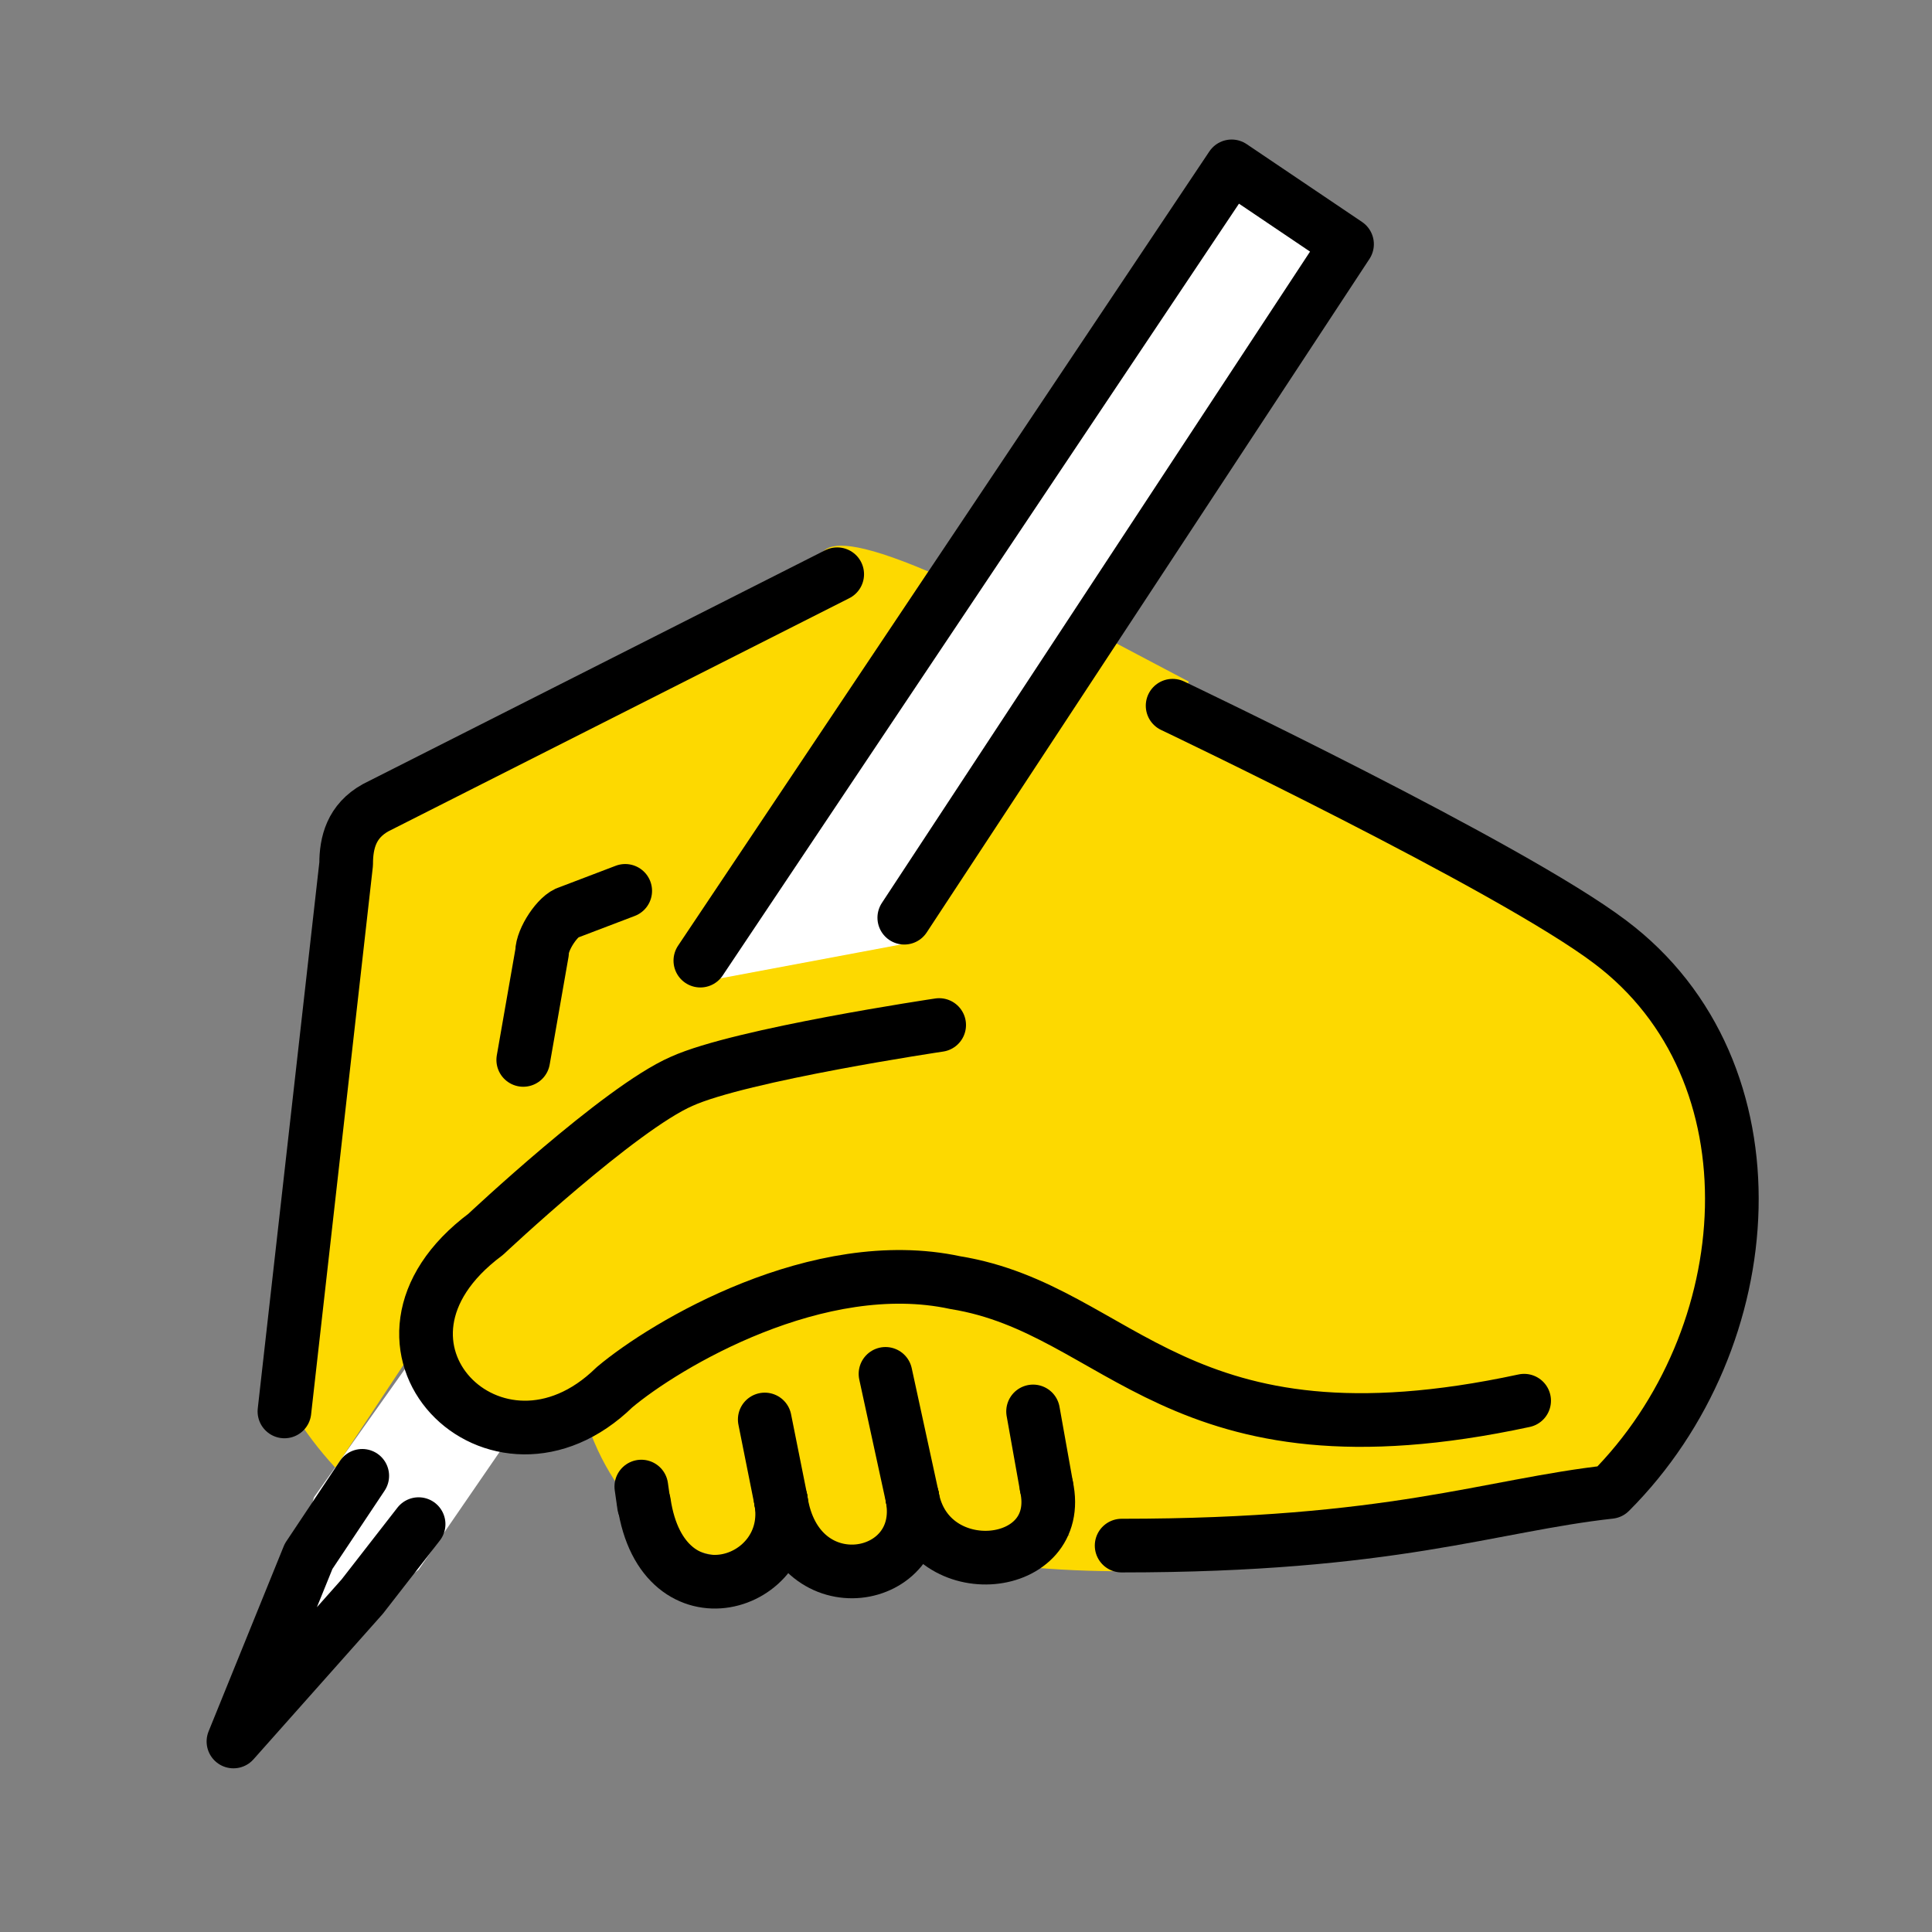
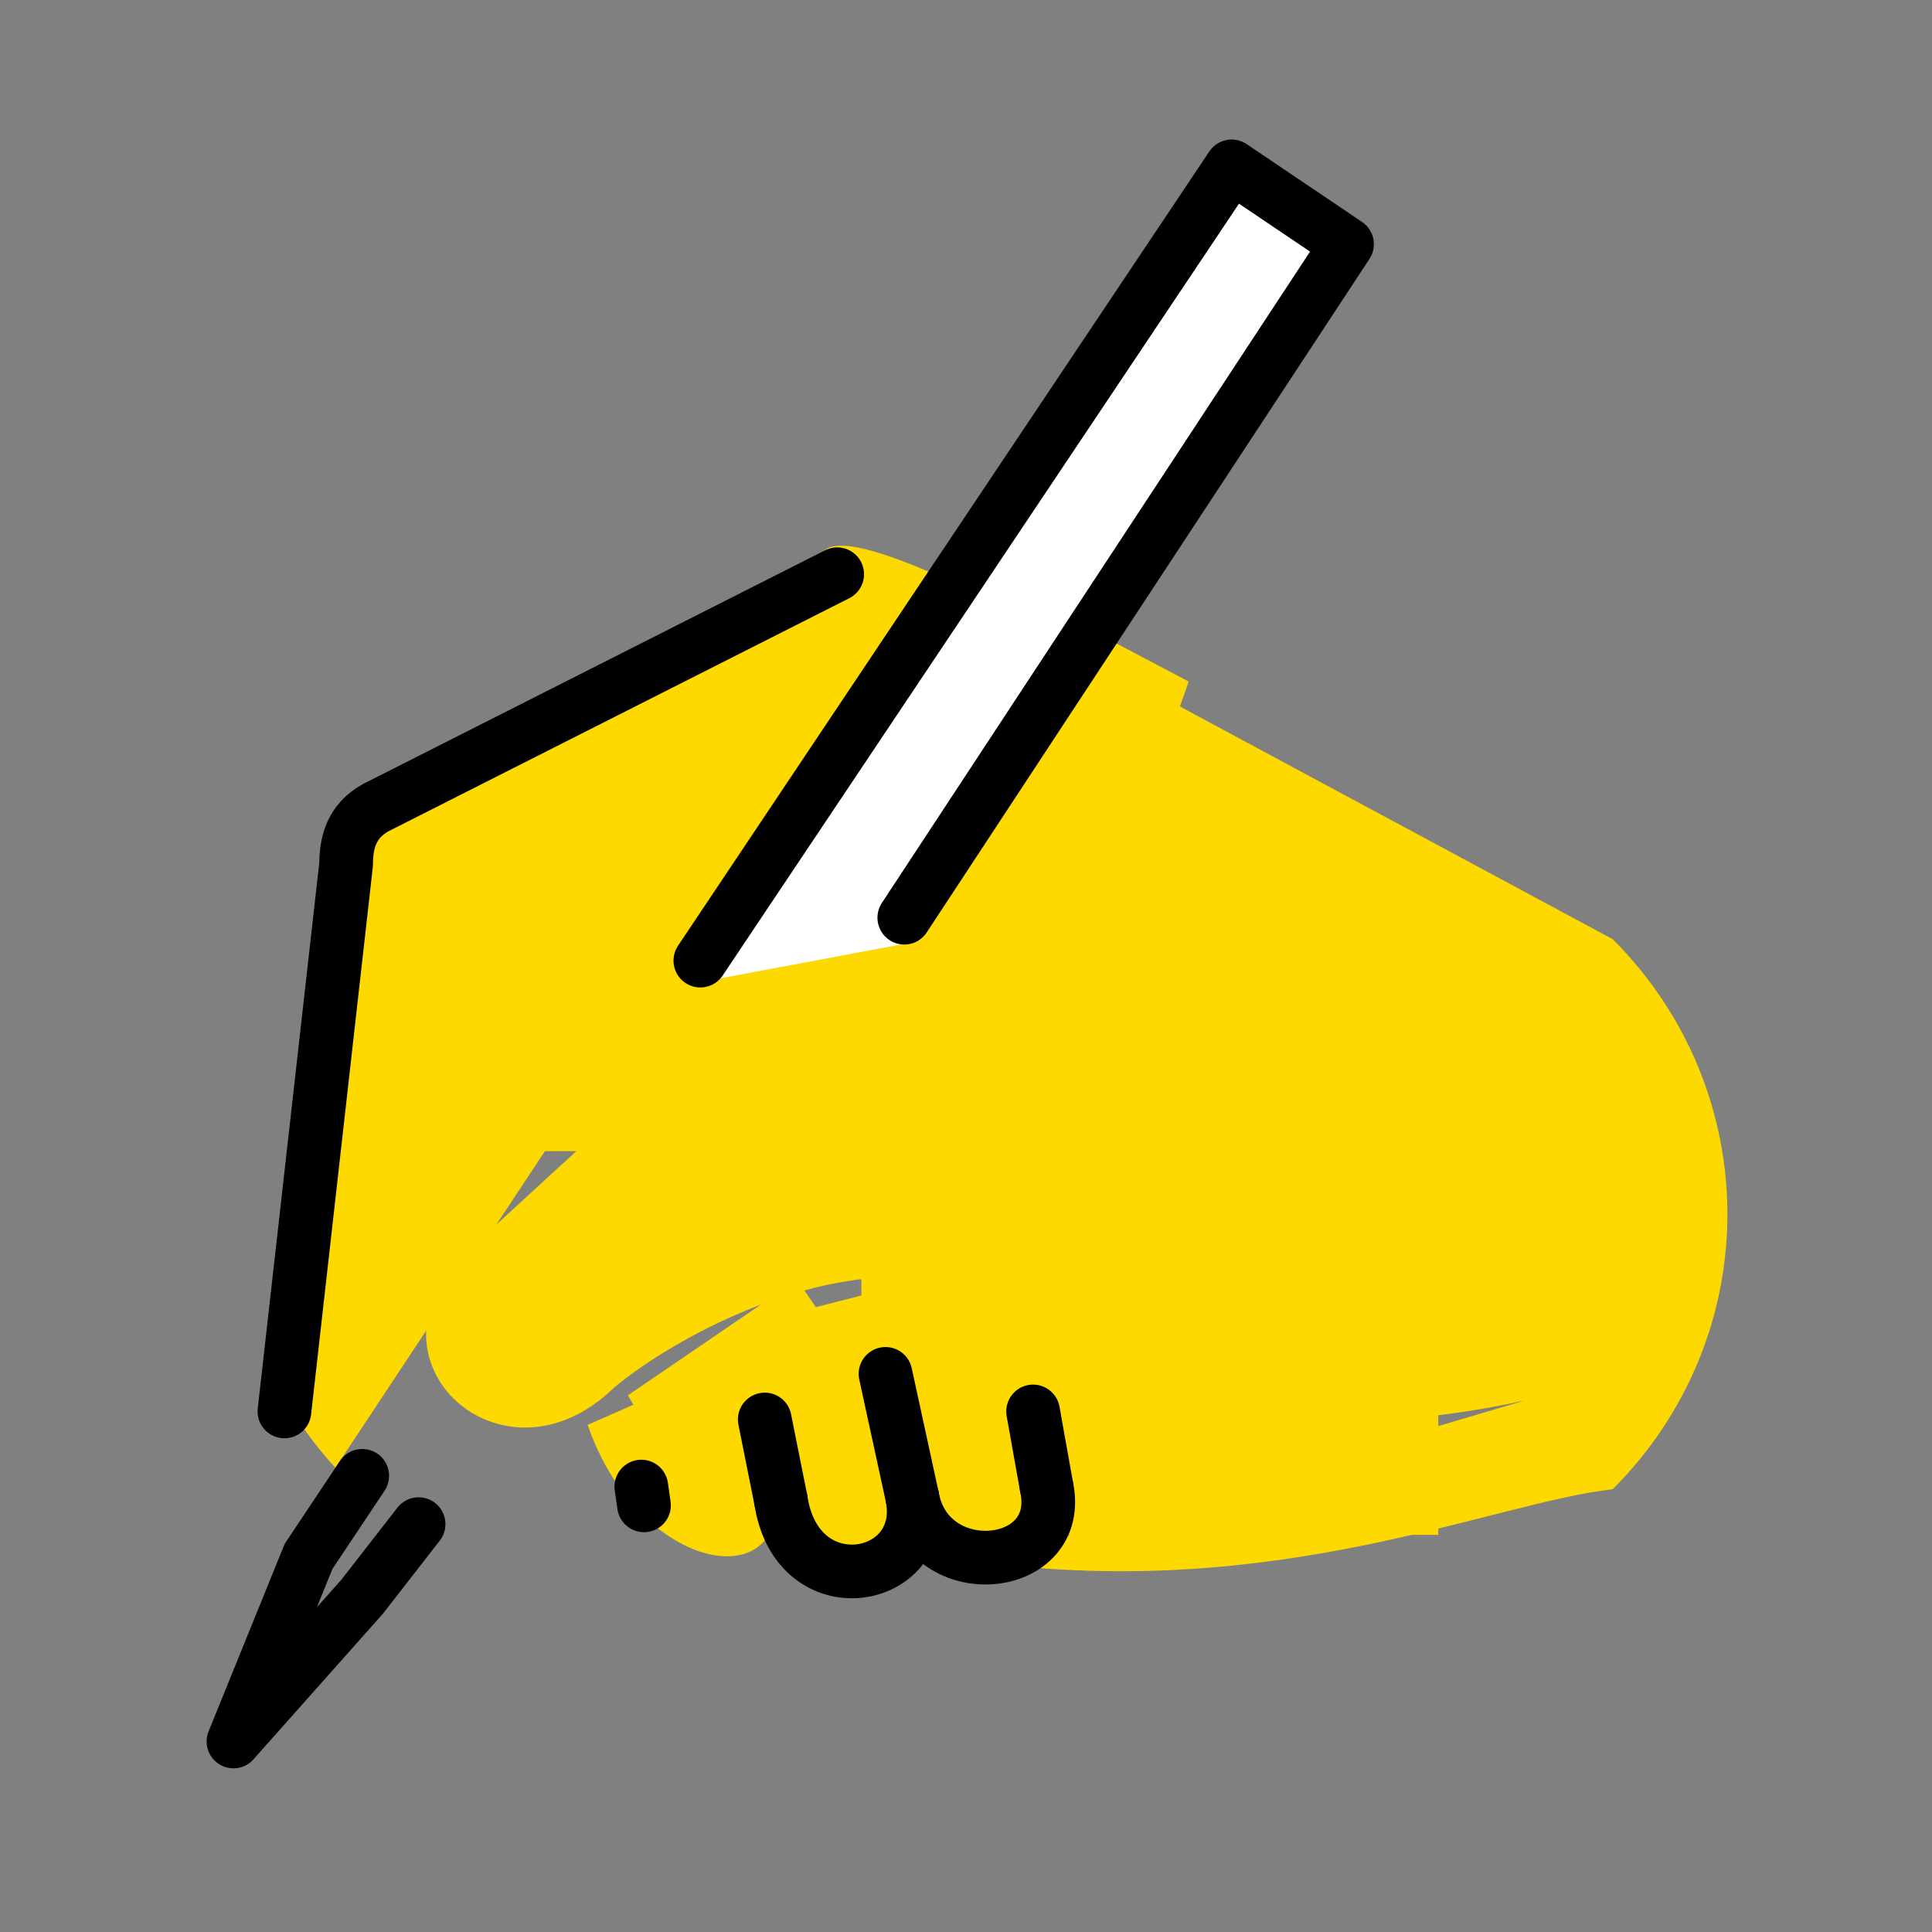
<svg xmlns="http://www.w3.org/2000/svg" id="emoji" version="1.1" viewBox="0 0 72 72">
  <rect x="0" y="0" width="72" height="72" fill="#808080" stroke="none" />
  <defs>
    <style>
      .st0 {
        fill: none;
        stroke: #000;
        stroke-linecap: round;
        stroke-linejoin: round;
        stroke-width: 2px;
      }

      .st1 {
        fill: #fff;
      }

      .st2 {
        fill: #fdd900;
      }
    </style>
  </defs>
  <g id="color">
    <polyline class="st1" points="26.3 36.8 45.9 6.2 50.2 9.1 34.1 35.1" />
-     <polyline class="st1" points="18.9 53.7 15.6 58.5 9.7 62.9 11.7 55.8 15.6 50.3" />
  </g>
  <g id="skin">
    <path class="st2" d="M12.5,54.7c-1.2-1.3-2.3-3-2.2-4l2.7-18.5c0-.8.2-1.6,1.1-2.1l16.3-8.3c.5-.3-1.2-2.8,4.2-.5" />
-     <path class="st2" d="M20.5,40.5l.7-4c0-.5.6-1.4,1-1.5l2.1-.8" />
+     <path class="st2" d="M20.5,40.5l.7-4l2.1-.8" />
    <path class="st2" d="M21.9,53.1c2.4,7,10.9,6.7,5-2.2" />
    <path class="st2" d="M23.4,52c4.9,8.6,15.6,8.7,6.3-4.3" />
    <path class="st2" d="M28.1,49.3c13.3,17.7,14.1,4.4,5.1-1.3" />
    <path class="st2" d="M56.8,52.2c-13,2.8-15-3.4-21.2-4.4-5.1-1.1-10.8,2.3-12.7,3.9-4.4,4.3-10.3-1.6-4.8-5.7l7.3-6.7,8.3-3.9,7.8-10.4,18.6,10c5.7,5.7,5.7,14.8,0,20.5-4.5.5-12.5,4.2-23.6,2.7" />
    <polygon class="st2" points="38.1 42.9 16.5 42.9 25.1 35.5 26.1 36.6 34.1 35.1 40.7 23.5 44.3 25.4 38.1 42.9" />
    <rect class="st2" x="32.1" y="45.9" width="21.5" height="11.3" />
  </g>
  <g id="line">
    <path class="st0" d="M10.6,52.6l2.3-20.4c0-.8.2-1.6,1.1-2.1l17.2-8.7" />
-     <path class="st0" d="M19.5,39.5l.7-4c0-.5.6-1.4,1-1.5l2.1-.8" />
    <polyline class="st0" points="26.1 35.8 45.9 6.2 50.2 9.1 33.7 34.2" />
    <polyline class="st0" points="15.6 56.8 13.5 59.5 8.7 64.9 11.5 58 13.5 55" />
-     <path class="st0" d="M43.7,26.3s12.6,6,16.3,8.8c6.4,4.8,5.7,14.8,0,20.5-4.5.5-8.1,2-18.2,2" />
-     <path class="st0" d="M29.1,55.9c.6,3.2-4.4,4.8-5.1.1" />
    <path class="st0" d="M34,55.8c.6,3.2-4.3,4.1-4.9.1" />
    <path class="st0" d="M39,55.4c.7,3.2-4.4,3.7-5,.4" />
    <line class="st0" x1="39" y1="55.4" x2="38.5" y2="52.6" />
    <line class="st0" x1="34" y1="55.8" x2="33" y2="51.2" />
    <line class="st0" x1="29.1" y1="55.9" x2="28.5" y2="52.9" />
    <line class="st0" x1="24" y1="56.1" x2="23.9" y2="55.4" />
-     <path class="st0" d="M56.8,52.2c-13,2.8-15-3.4-21.2-4.4-5.1-1.1-10.8,2.3-12.7,3.9-4.4,4.3-10.3-1.6-4.8-5.7,0,0,5-4.7,7.3-5.7,2.2-1,9.6-2.1,9.6-2.1" />
  </g>
</svg>